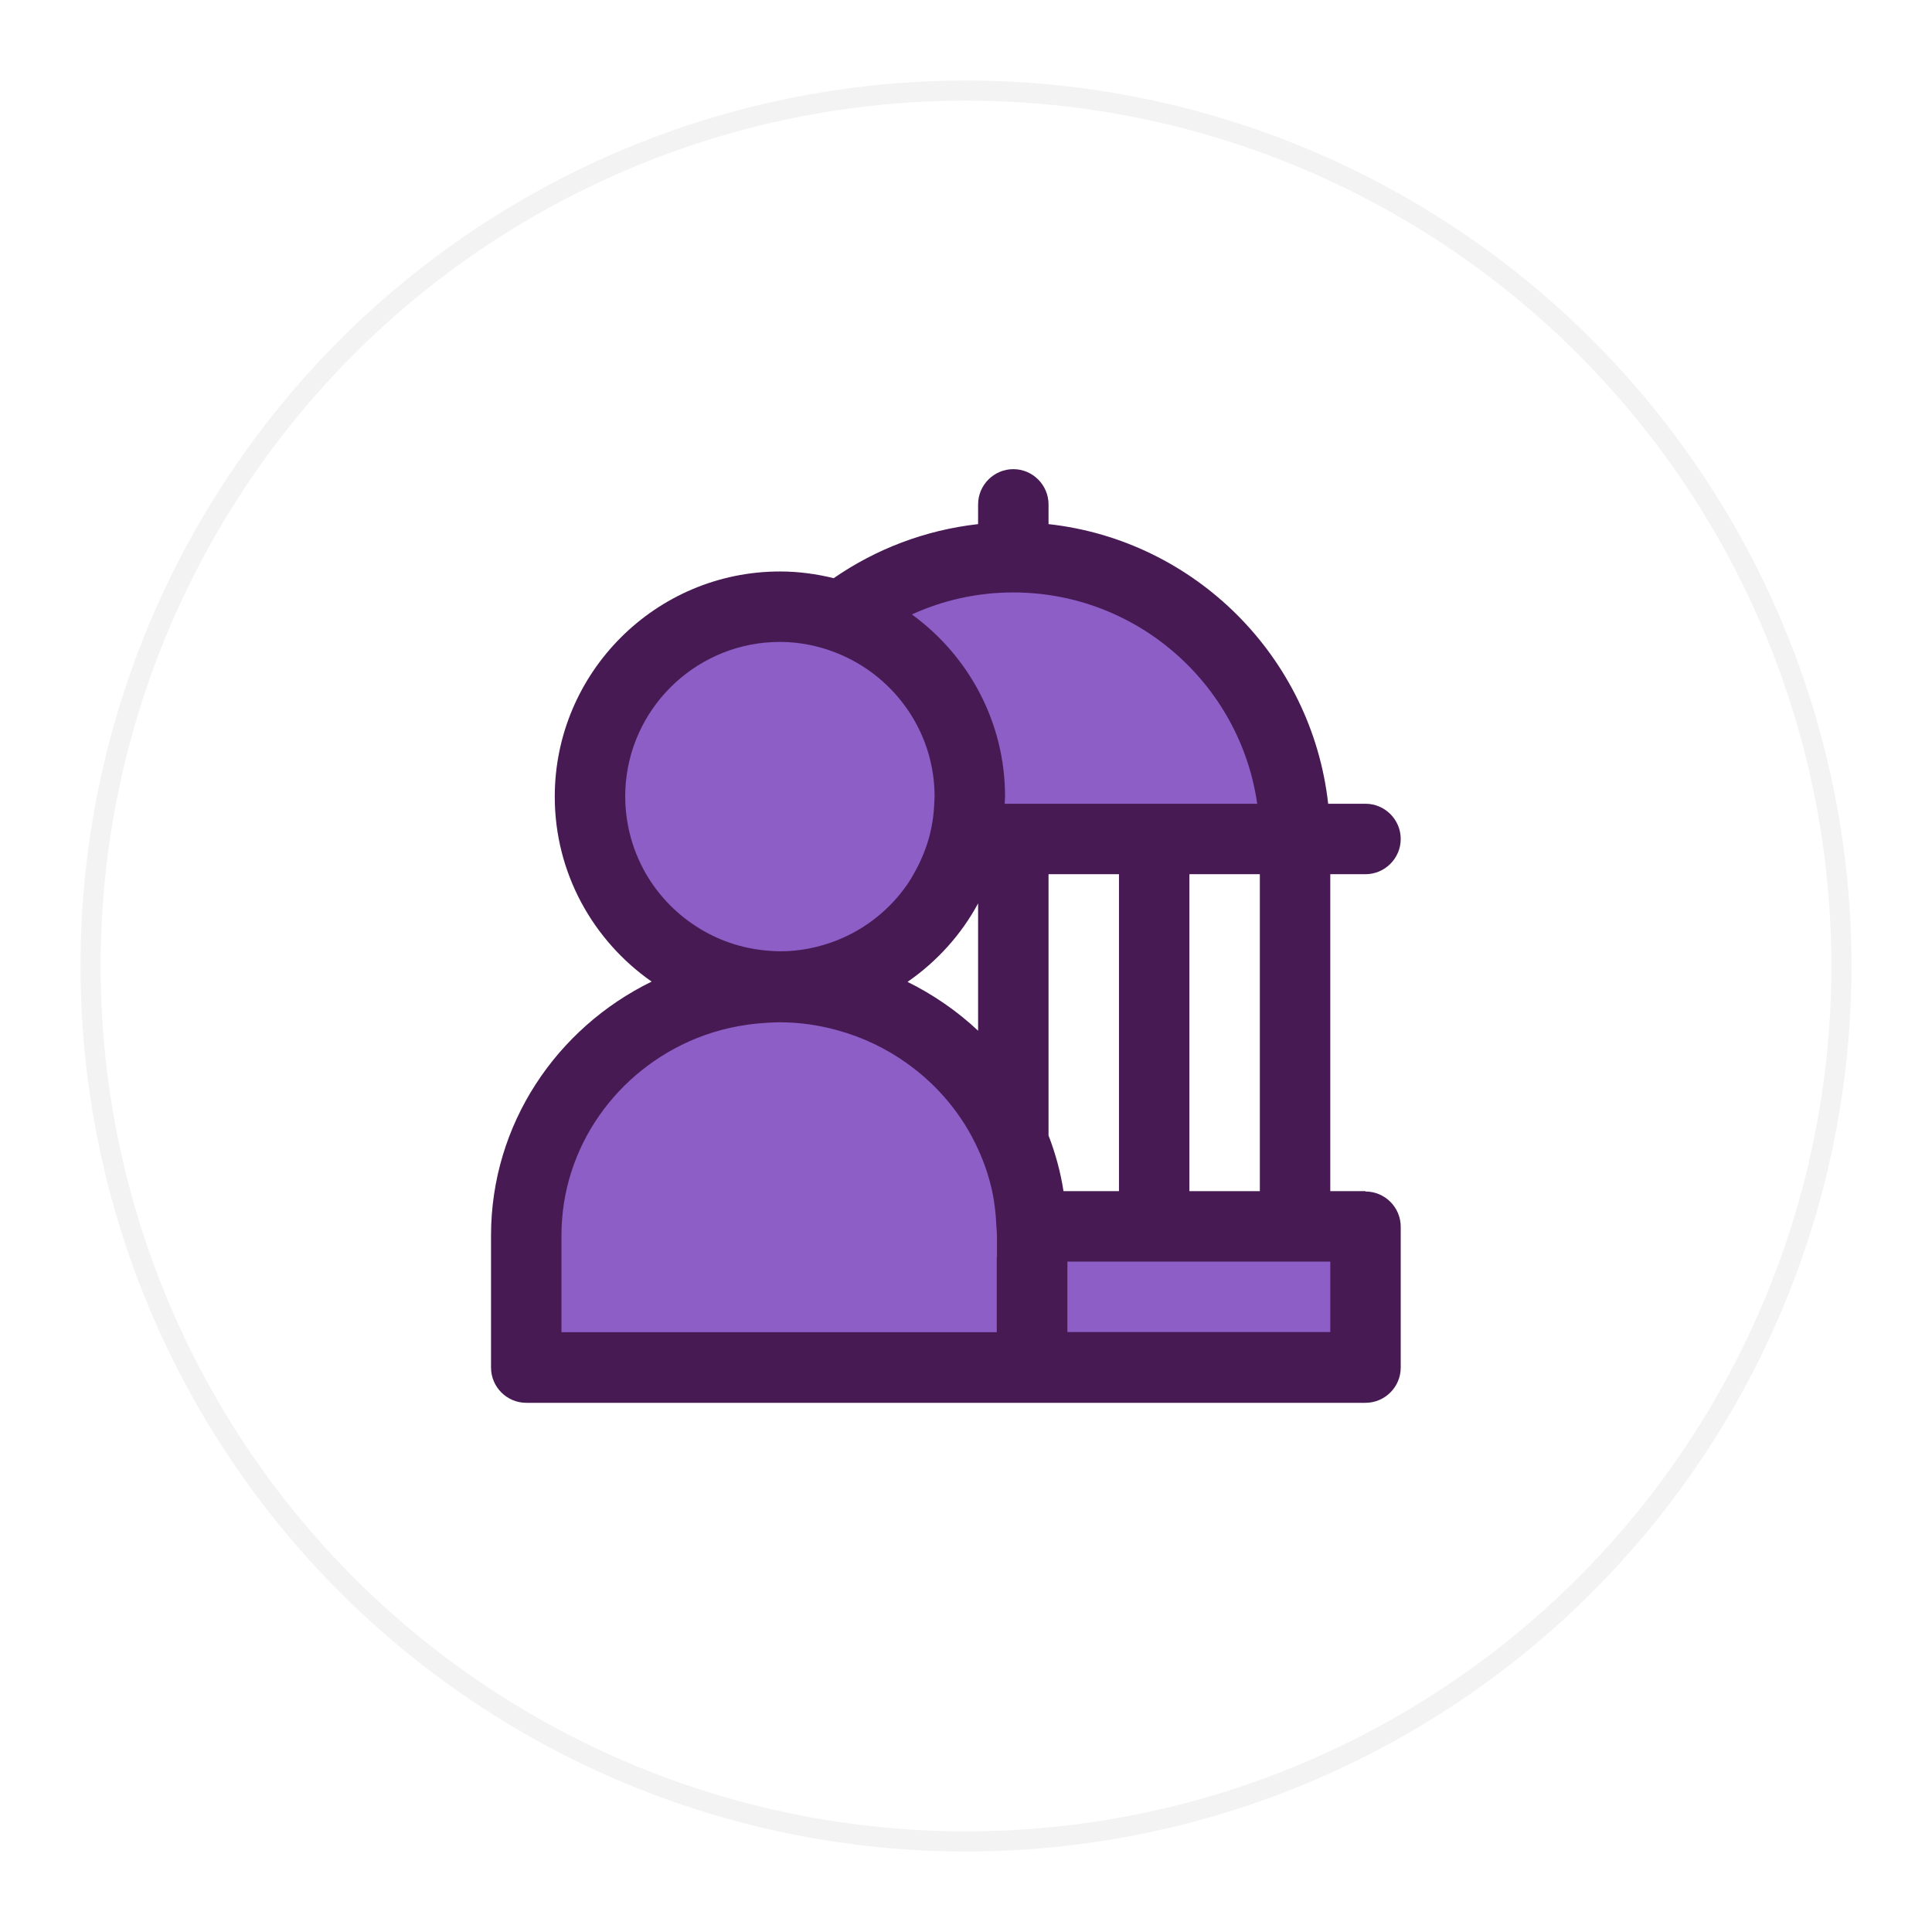
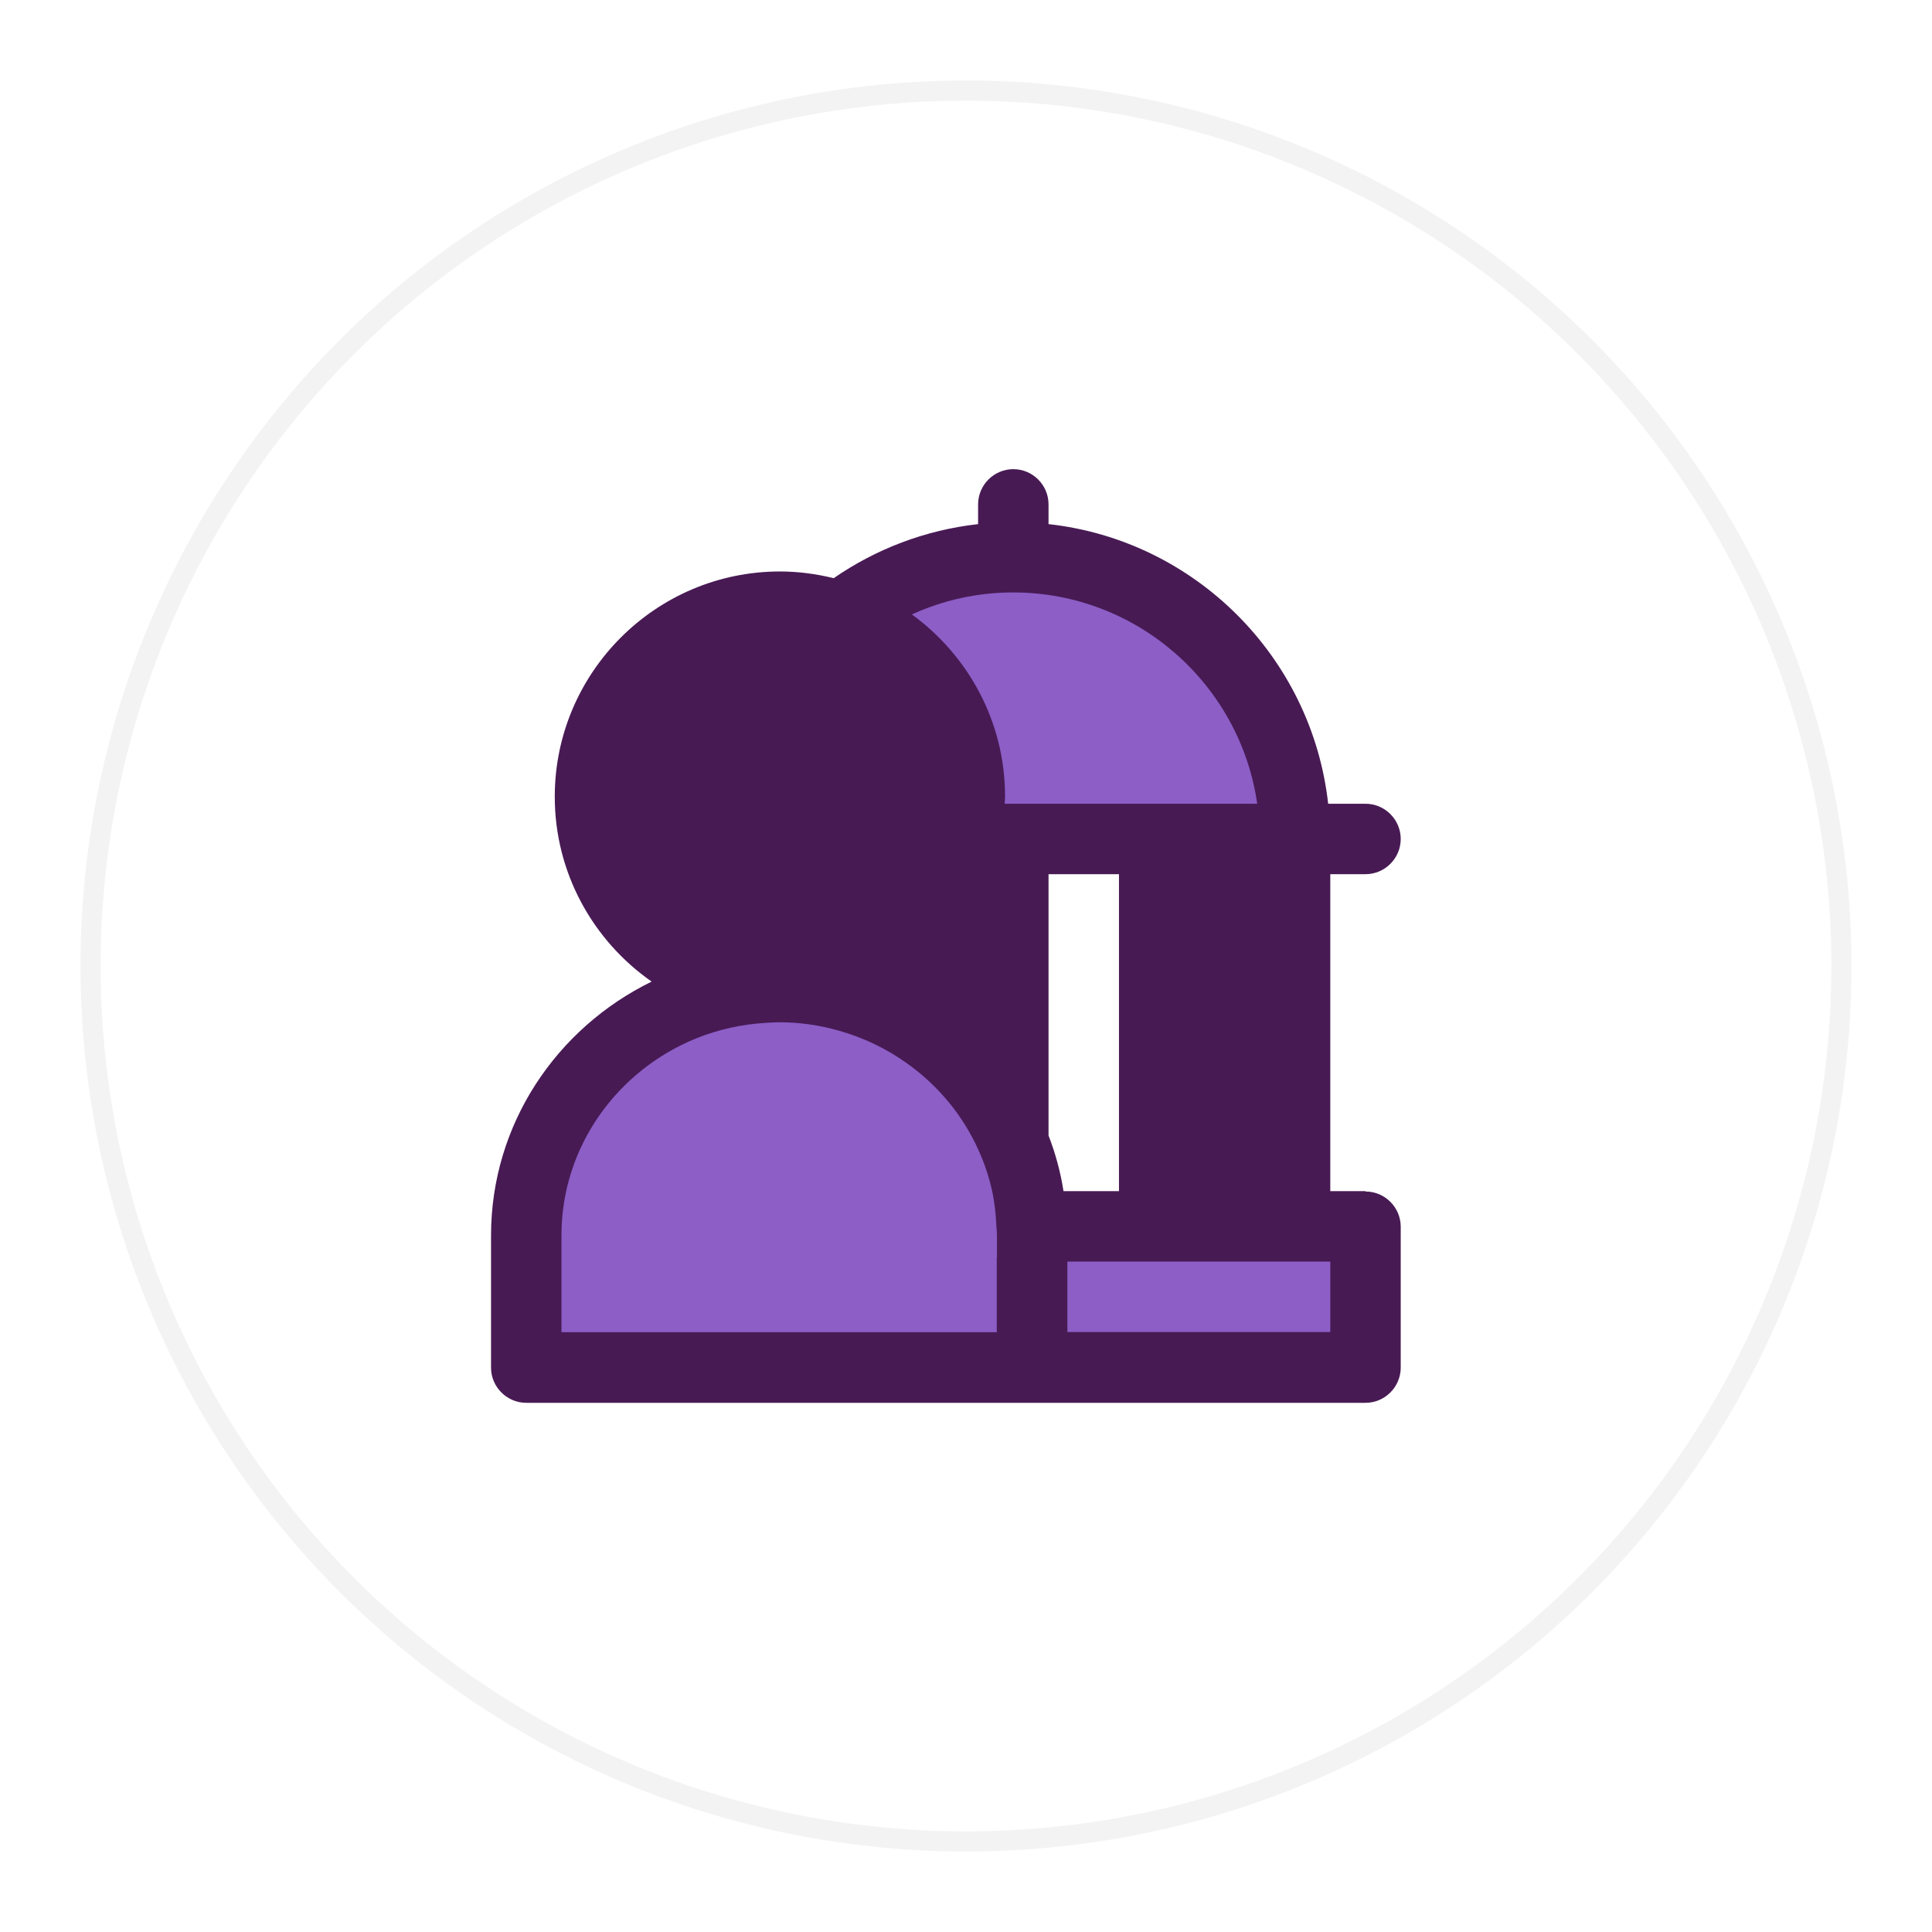
<svg xmlns="http://www.w3.org/2000/svg" width="96" height="96" viewBox="0 0 96 96" fill="none">
  <g filter="url(#filter0_d_2435_2323)">
    <circle cx="48" cy="44" r="43.5" fill="white" stroke="#F3F3F3" />
    <path d="M45.101 44.784C46.388 45.422 47.569 46.236 48.601 47.216V40.89C47.761 42.447 46.554 43.778 45.101 44.784Z" fill="white" />
    <path d="M52.101 52.422C52.443 53.306 52.688 54.234 52.845 55.188H55.601V39.438H52.101V52.422Z" fill="white" />
    <path d="M62.601 39.438H59.101V55.188H62.601V39.438Z" fill="white" />
    <path d="M66.101 58.688H64.351H57.351H53.038V62.188H66.101V58.688Z" fill="#8C5EC6" />
    <path d="M67.851 55.188H66.101V39.438H67.851C68.814 39.438 69.601 38.65 69.601 37.688C69.601 36.725 68.814 35.938 67.851 35.938H65.996C65.183 28.649 59.39 22.848 52.101 22.043V21.062C52.101 20.1 51.314 19.312 50.351 19.312C49.389 19.312 48.601 20.1 48.601 21.062V22.043C45.959 22.34 43.517 23.285 41.426 24.729C40.569 24.519 39.676 24.396 38.758 24.396C32.589 24.396 27.566 29.419 27.566 35.587C27.566 39.385 29.474 42.745 32.379 44.775C27.654 47.085 24.399 51.862 24.399 57.392V63.955C24.399 64.918 25.186 65.705 26.149 65.705H67.851C68.814 65.705 69.601 64.918 69.601 63.955V56.955C69.601 55.992 68.814 55.205 67.851 55.205V55.188Z" fill="#481A54" />
    <path d="M34.601 62.188H27.899V57.375C27.899 52.965 30.672 49.176 34.601 47.584C35.686 47.146 36.867 46.884 38.101 46.814C38.303 46.805 38.513 46.788 38.714 46.788C39.711 46.788 40.674 46.928 41.601 47.181C42.879 47.531 44.06 48.1 45.101 48.852C46.615 49.938 47.831 51.399 48.601 53.096C48.907 53.761 49.144 54.461 49.301 55.188C49.424 55.756 49.485 56.343 49.511 56.938C49.511 57.086 49.538 57.226 49.538 57.375V62.188H34.601Z" fill="#481A54" />
-     <path d="M31.215 37.075C31.119 36.594 31.066 36.086 31.066 35.579C31.066 31.589 34.12 28.308 38.014 27.931C38.259 27.905 38.504 27.896 38.758 27.896C39.265 27.896 39.755 27.949 40.227 28.045C40.884 28.176 41.505 28.386 42.091 28.675C44.664 29.918 46.44 32.551 46.44 35.587C46.44 35.71 46.431 35.833 46.422 35.946C46.396 36.55 46.3 37.136 46.142 37.696C45.968 38.318 45.714 38.904 45.39 39.446C45.294 39.604 45.206 39.761 45.101 39.919C44.244 41.17 43.028 42.15 41.601 42.719C40.718 43.069 39.764 43.27 38.758 43.27C38.539 43.27 38.32 43.252 38.101 43.235C36.815 43.13 35.625 42.701 34.601 42.036C33.508 41.328 32.597 40.356 31.976 39.201C31.626 38.545 31.364 37.828 31.215 37.075Z" fill="#481A54" />
    <path d="M50.351 25.438C56.511 25.438 61.621 30.005 62.479 35.938H49.931C49.931 35.815 49.949 35.701 49.949 35.579C49.949 31.86 48.12 28.57 45.32 26.54C46.86 25.84 48.557 25.446 50.351 25.446V25.438Z" fill="#481A54" />
    <path d="M55.601 55.188H52.845C52.696 54.225 52.443 53.306 52.101 52.422V39.438H55.601V55.188Z" fill="white" />
-     <path d="M45.101 44.784C46.554 43.778 47.761 42.447 48.601 40.89V47.216C47.569 46.245 46.388 45.431 45.101 44.792V44.784Z" fill="white" />
-     <path d="M62.601 39.438H59.101V55.188H62.601V39.438Z" fill="white" />
    <path d="M53.038 58.688H57.351H64.351H66.101V62.188H53.038V58.688Z" fill="#8C5EC6" />
    <path d="M49.94 35.579C49.94 35.701 49.922 35.824 49.922 35.938H62.47C61.621 30.005 56.502 25.438 50.343 25.438C48.549 25.438 46.843 25.831 45.311 26.531C48.111 28.57 49.94 31.86 49.94 35.57V35.579Z" fill="#8C5EC6" />
    <path d="M49.538 58.477V57.384C49.538 57.235 49.52 57.086 49.511 56.946C49.485 56.351 49.424 55.765 49.301 55.196C49.144 54.47 48.907 53.77 48.601 53.105C47.831 51.407 46.615 49.946 45.101 48.861C44.06 48.109 42.879 47.54 41.601 47.19C40.682 46.936 39.72 46.796 38.714 46.796C38.504 46.796 38.303 46.814 38.101 46.822C36.867 46.892 35.686 47.155 34.601 47.593C30.672 49.185 27.899 52.974 27.899 57.384V62.196H49.529V58.486L49.538 58.477Z" fill="#8C5EC6" />
-     <path d="M34.601 42.036C35.625 42.701 36.815 43.121 38.101 43.235C38.32 43.252 38.539 43.27 38.758 43.27C39.764 43.27 40.718 43.069 41.601 42.719C43.028 42.15 44.244 41.17 45.101 39.919C45.206 39.77 45.303 39.604 45.39 39.446C45.705 38.904 45.959 38.318 46.142 37.696C46.3 37.136 46.396 36.55 46.422 35.946C46.422 35.824 46.44 35.71 46.44 35.587C46.44 32.542 44.655 29.918 42.091 28.675C41.505 28.395 40.884 28.176 40.227 28.045C39.746 27.949 39.256 27.896 38.758 27.896C38.504 27.896 38.259 27.914 38.014 27.931C34.12 28.308 31.066 31.589 31.066 35.579C31.066 36.095 31.119 36.594 31.215 37.075C31.364 37.828 31.626 38.545 31.976 39.201C32.597 40.356 33.499 41.328 34.601 42.036Z" fill="#8C5EC6" />
  </g>
  <defs>
    <filter id="filter0_d_2435_2323" x="0" y="0" width="96" height="96" filterUnits="userSpaceOnUse" color-interpolation-filters="sRGB">
      <feFlood flood-opacity="0" result="BackgroundImageFix" />
      <feColorMatrix in="SourceAlpha" type="matrix" values="0 0 0 0 0 0 0 0 0 0 0 0 0 0 0 0 0 0 127 0" result="hardAlpha" />
      <feOffset dy="4" />
      <feGaussianBlur stdDeviation="2" />
      <feComposite in2="hardAlpha" operator="out" />
      <feColorMatrix type="matrix" values="0 0 0 0 0 0 0 0 0 0 0 0 0 0 0 0 0 0 0.1 0" />
      <feBlend mode="normal" in2="BackgroundImageFix" result="effect1_dropShadow_2435_2323" />
      <feBlend mode="normal" in="SourceGraphic" in2="effect1_dropShadow_2435_2323" result="shape" />
    </filter>
  </defs>
</svg>